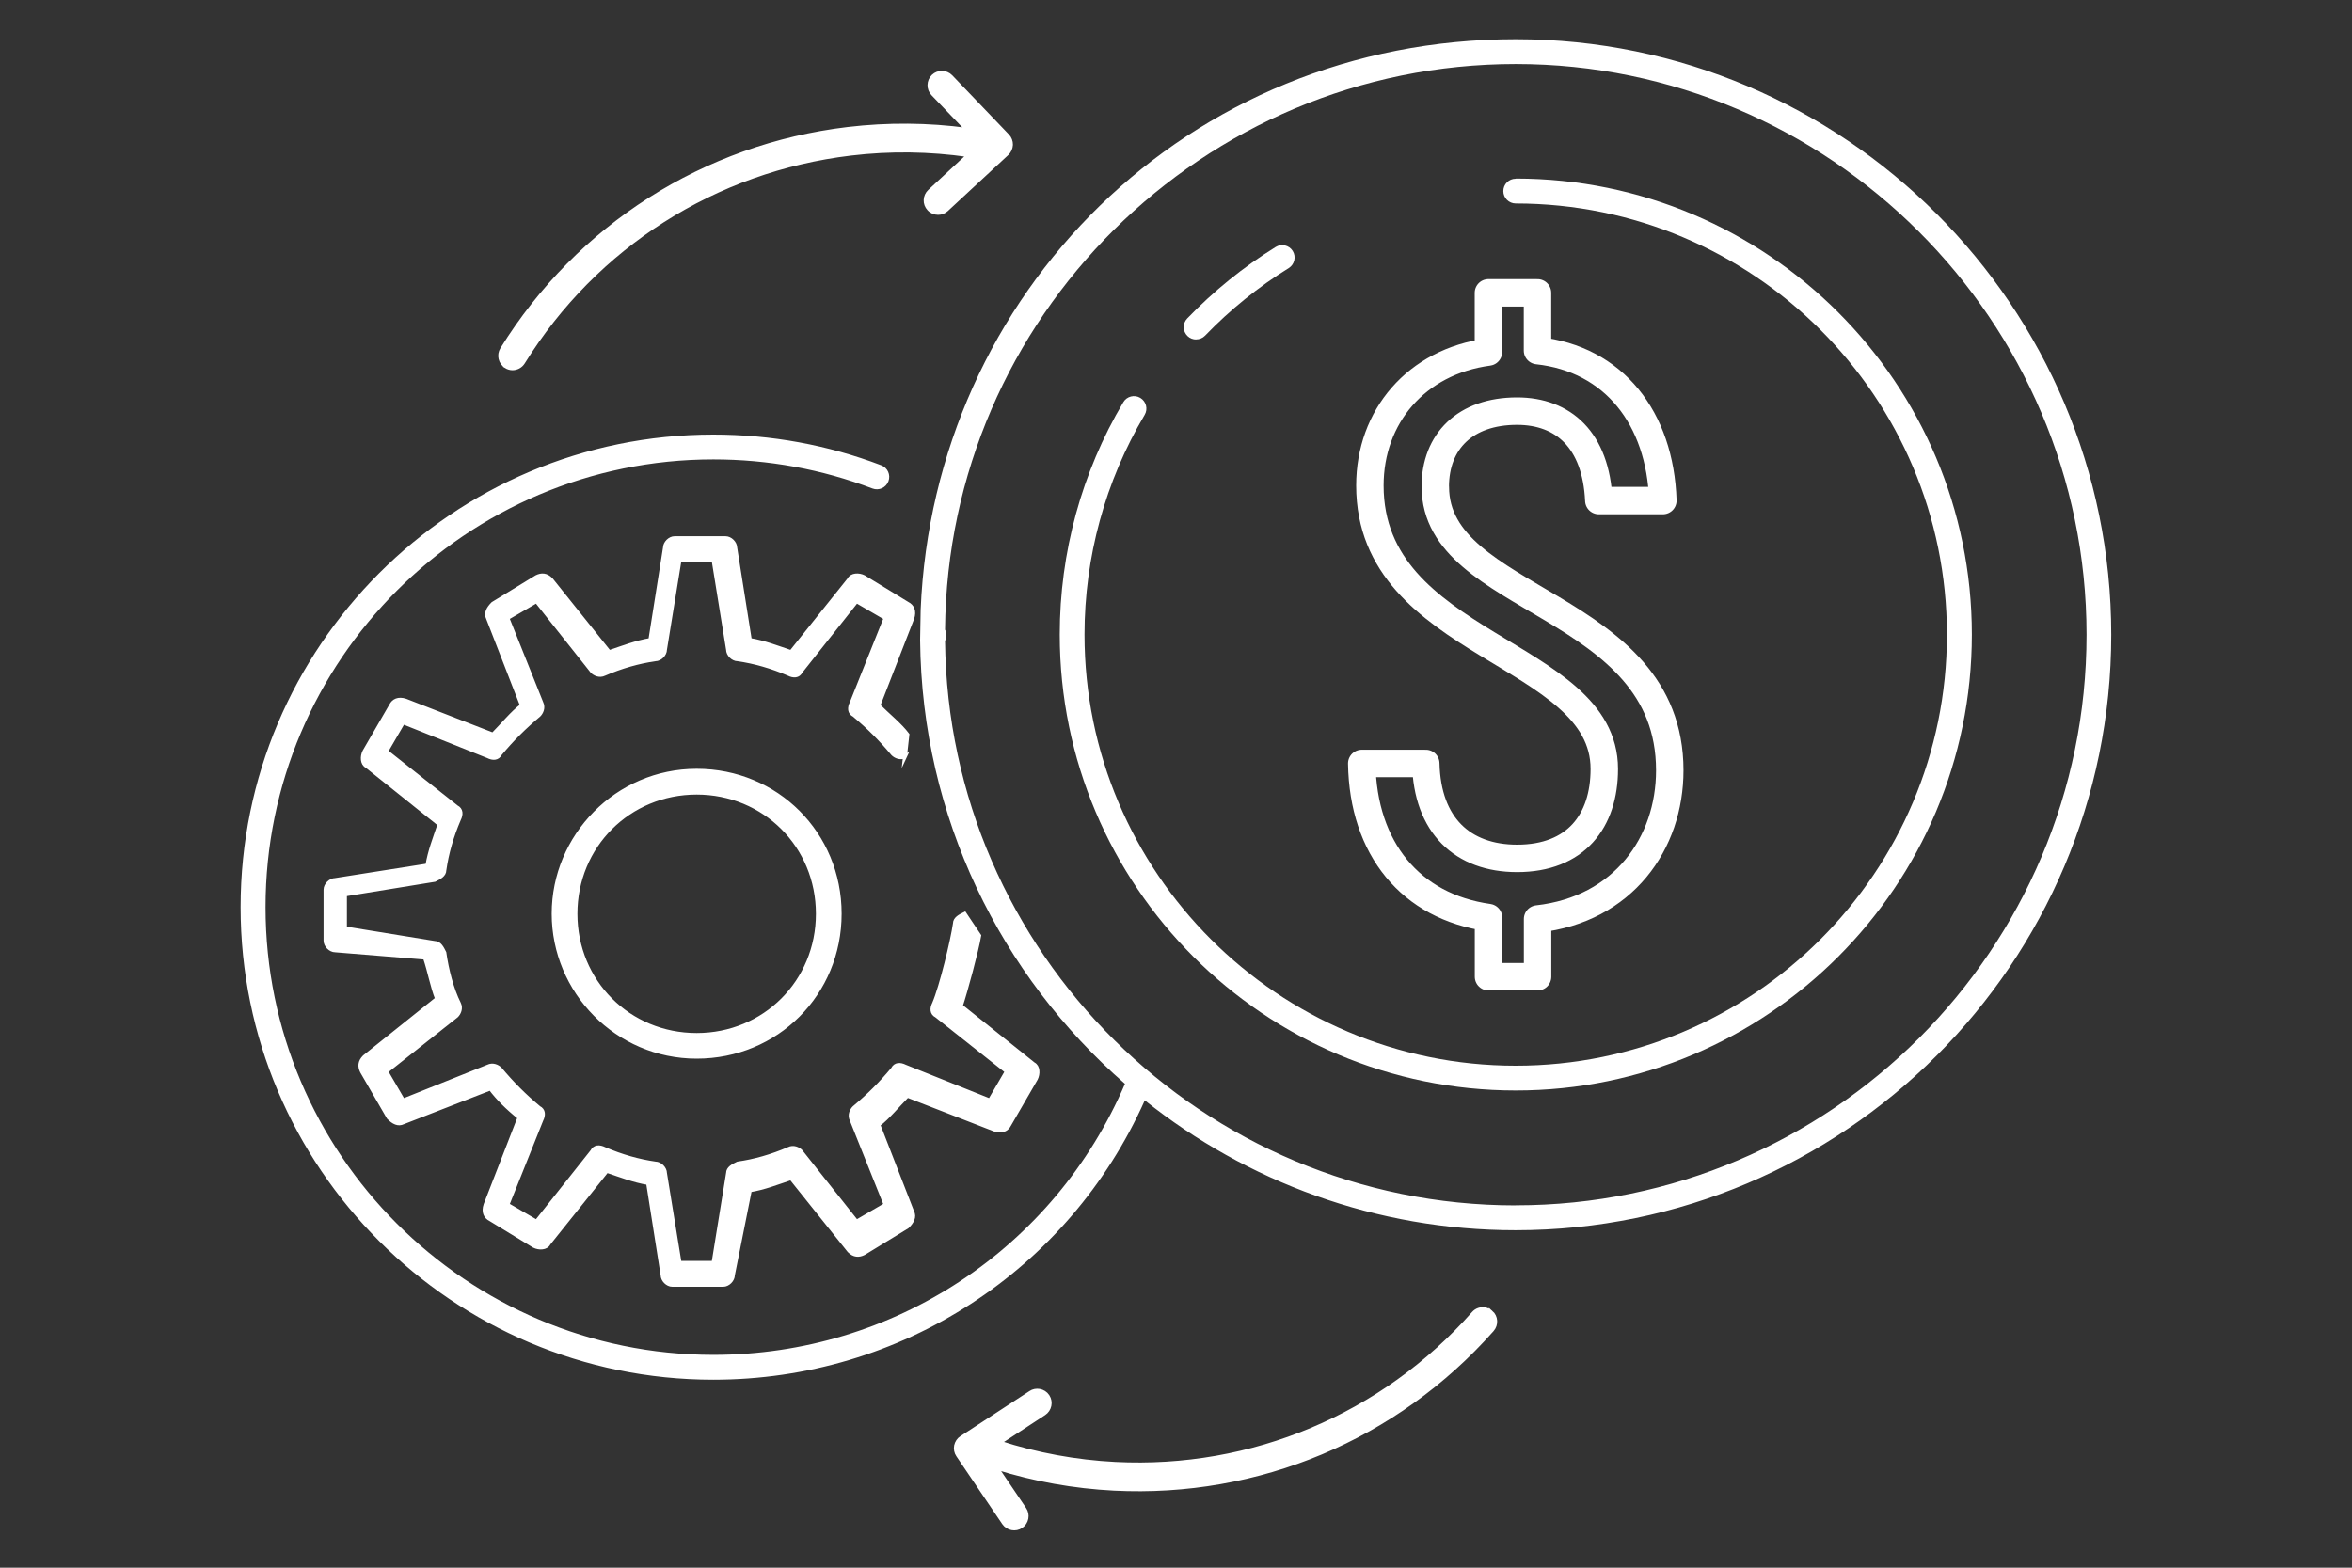
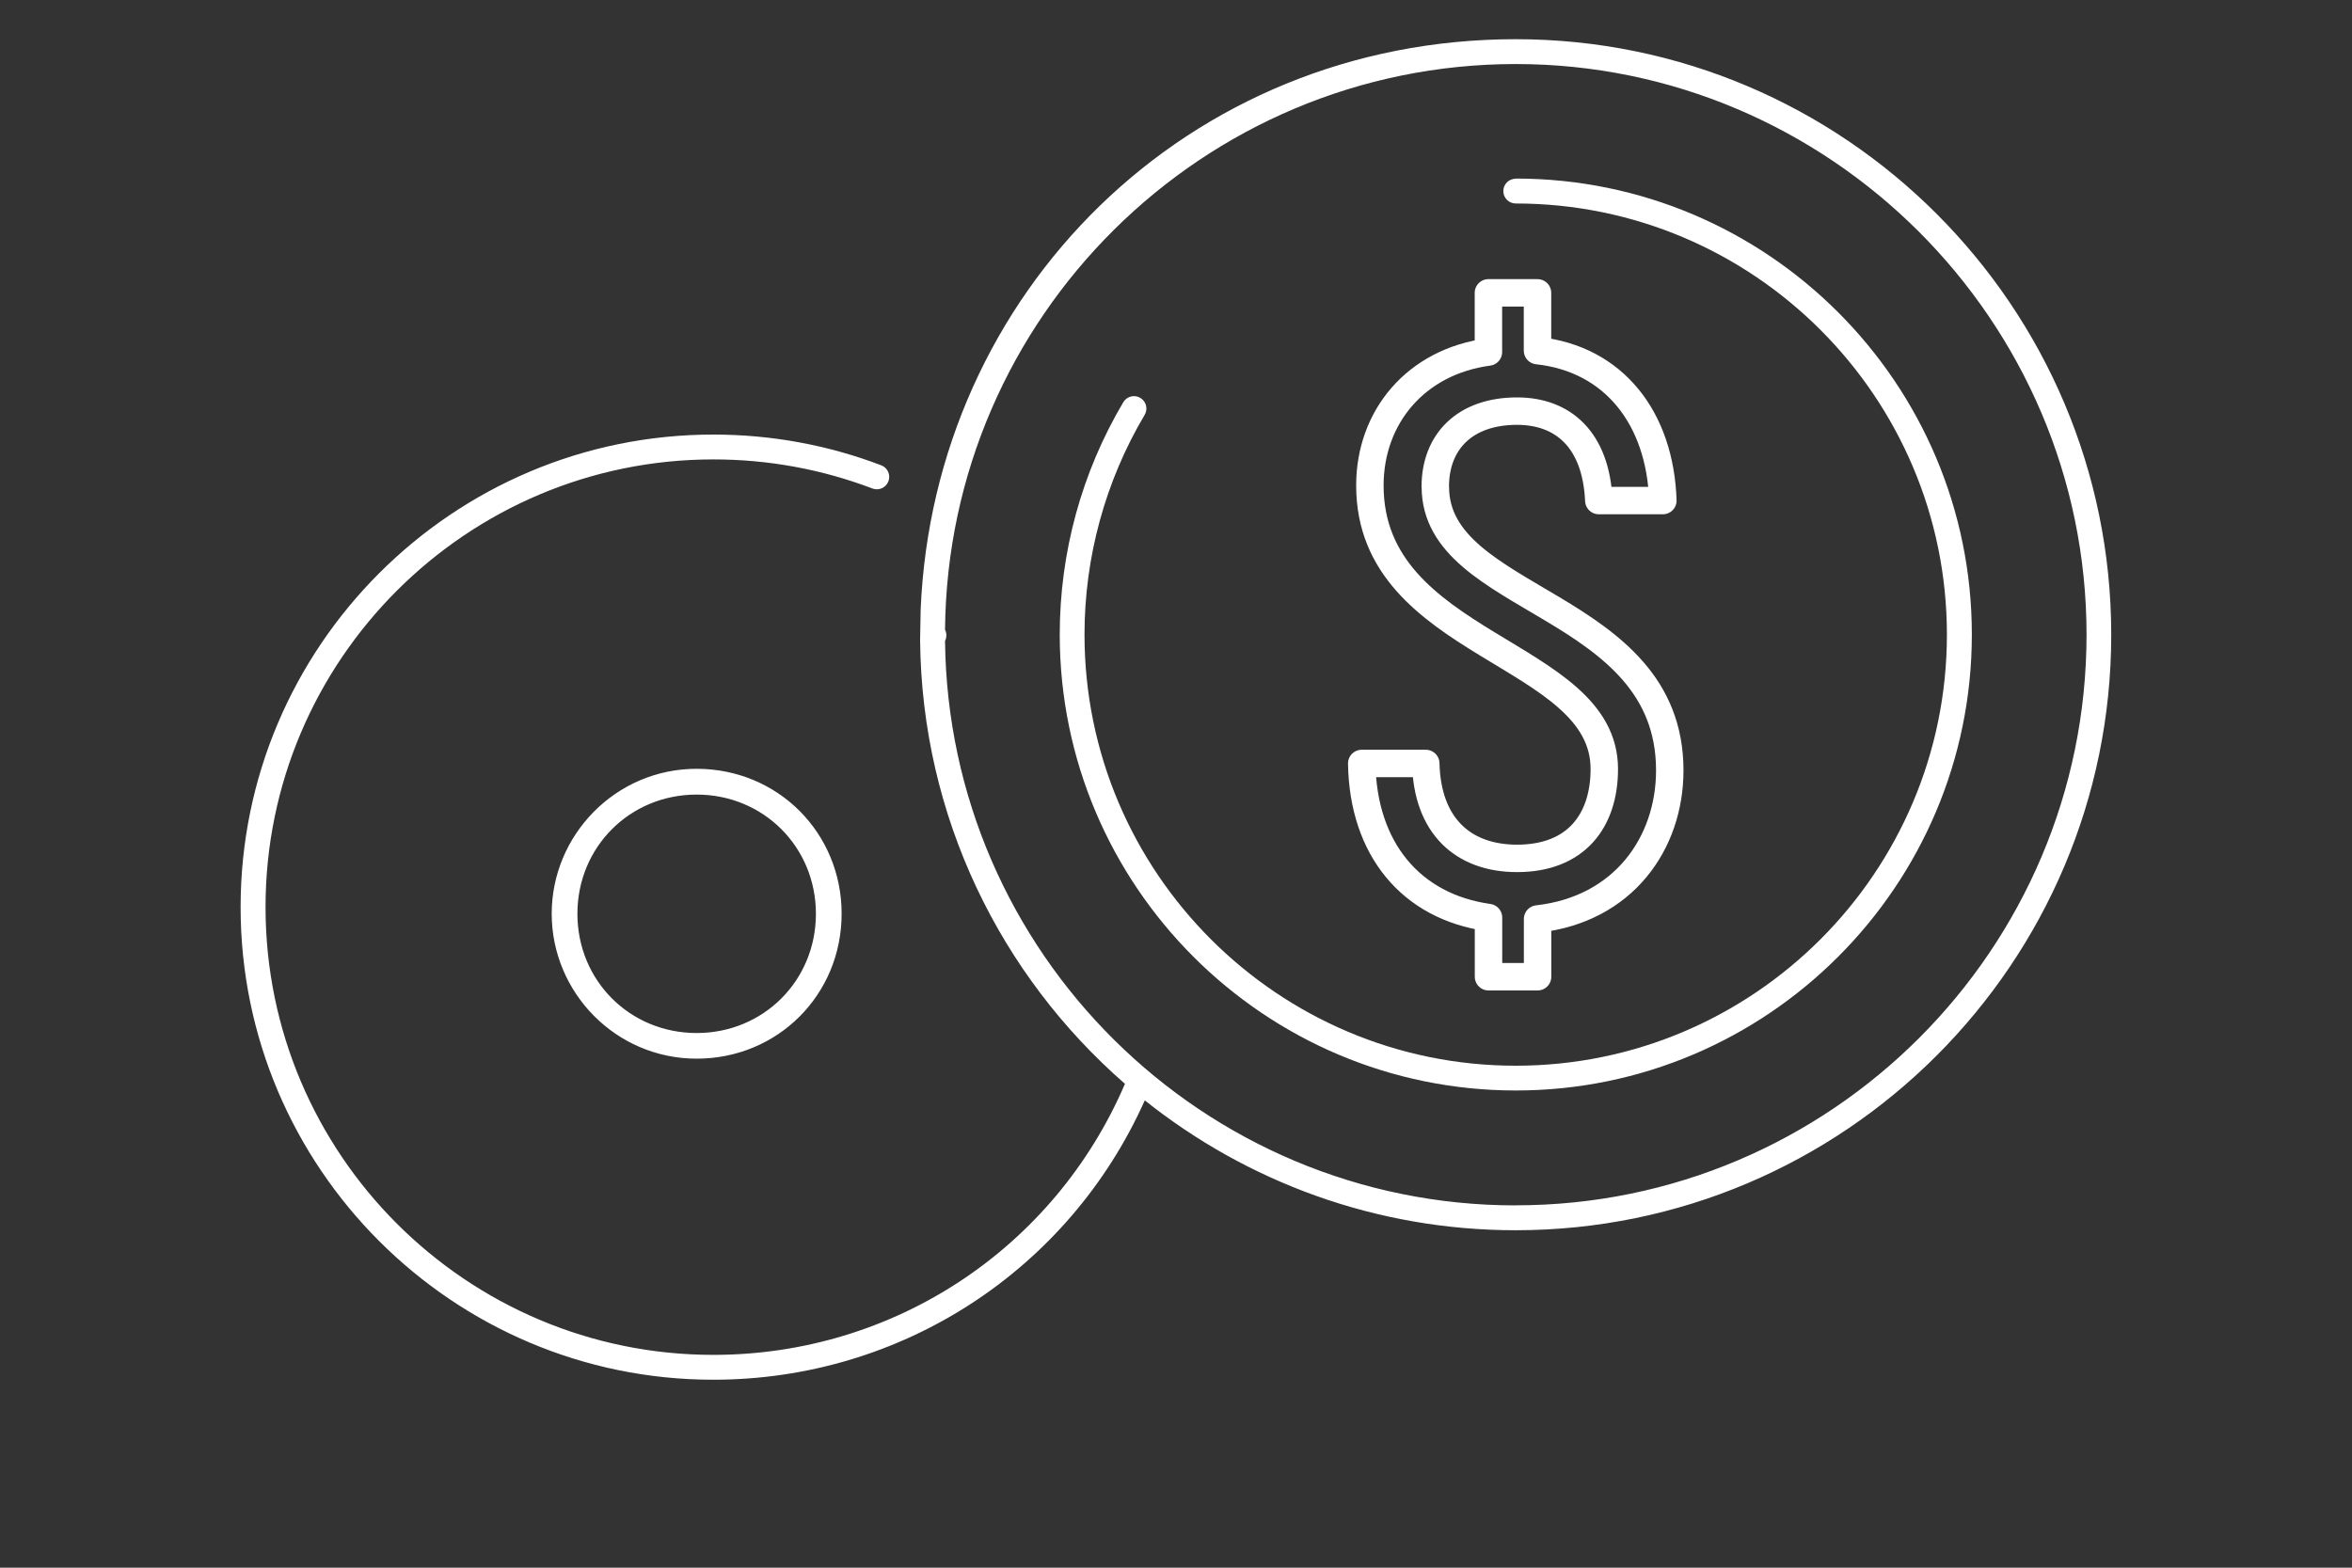
<svg xmlns="http://www.w3.org/2000/svg" id="Layer_1" data-name="Layer 1" viewBox="0 0 300 200">
  <rect x="0" y="0" width="300" height="200" fill="#333333" stroke="none" />
  <defs>
    <style>
      .cls-1 {
        stroke-miterlimit: 10;
        stroke-width: .5px;
      }

      .cls-1, .cls-2 {
        fill: #fff;
      }

      .cls-1, .cls-3 {
        stroke: #fff;
      }

      .cls-2 {
        stroke-width: 0px;
      }

      .cls-3 {
        fill: none;
        stroke-linecap: round;
        stroke-linejoin: round;
        stroke-width: 3.5px;
      }
    </style>
  </defs>
  <g id="_4-_Price_Optimization" data-name="4- Price Optimization">
    <path class="cls-2" d="M117.36,81.67c.21,22.56,10.29,42.8,26.13,56.6-9.03,21.04-29.53,34.58-52.5,34.58-31.5,0-57.12-25.62-57.12-57.12s25.62-57.12,57.12-57.12c6.99,0,13.82,1.25,20.29,3.71.82.31,1.73-.1,2.04-.92.31-.82-.1-1.73-.92-2.04-6.83-2.6-14.04-3.92-21.42-3.92-33.24,0-60.29,27.05-60.29,60.29s27.05,60.29,60.29,60.29c23.93,0,45.32-13.92,55.04-35.64,12.99,10.36,29.43,16.57,47.3,16.57,41.89,0,75.97-34.08,75.97-75.97S235.22,5,193.33,5s-74.23,32.37-75.9,72.79M193.33,153.78c-39.88,0-72.37-32.23-72.79-72.02.23-.45.22-.99,0-1.43.35-39.85,32.87-72.16,72.8-72.16s72.8,32.66,72.8,72.8-32.66,72.8-72.8,72.8Z" />
    <path class="cls-2" d="M193.33,22.8c-.88,0-1.58.71-1.58,1.58s.71,1.58,1.58,1.58c30.33,0,55,24.67,55,55s-24.67,55-55,55-55-24.67-55-55c0-9.88,2.65-19.57,7.67-28.03.45-.75.2-1.72-.55-2.17-.75-.45-1.73-.2-2.17.55-5.31,8.94-8.11,19.19-8.11,29.64,0,32.08,26.1,58.17,58.17,58.17s58.17-26.1,58.17-58.17-26.09-58.17-58.17-58.17Z" />
-     <path class="cls-2" d="M152.57,43.3c.42,0,.83-.16,1.14-.48,3.19-3.31,6.78-6.21,10.67-8.62.74-.46.97-1.44.51-2.18-.46-.74-1.44-.97-2.18-.51-4.12,2.55-7.91,5.62-11.28,9.12-.61.63-.59,1.63.04,2.24.31.3.7.44,1.1.44Z" />
-     <path class="cls-1" d="M64.54,46.74c.26.16.55.24.83.24.53,0,1.05-.27,1.35-.75,9.22-14.86,24.46-24.56,41.8-26.63,5.02-.6,10.07-.53,15.03.19l-4.98,4.62c-.64.6-.68,1.6-.08,2.24.31.34.74.51,1.16.51.39,0,.77-.14,1.08-.42l7.71-7.15c.31-.29.49-.69.51-1.12.01-.42-.15-.84-.44-1.14l-7.23-7.55c-.61-.63-1.61-.65-2.24-.05-.63.61-.65,1.61-.05,2.24l4.41,4.6c-5.03-.68-10.15-.72-15.24-.12-18.31,2.18-34.39,12.42-44.12,28.1-.46.74-.23,1.72.51,2.18Z" />
-     <path class="cls-1" d="M190.18,167.42c-.23-.2-.5-.33-.78-.38-.52-.09-1.08.08-1.45.51-11.59,13.09-28.25,20.09-45.69,19.21-5.05-.26-10.02-1.17-14.78-2.72l5.69-3.72c.73-.48.94-1.46.46-2.19-.25-.38-.64-.62-1.06-.69-.38-.06-.78,0-1.13.24l-8.8,5.75c-.36.23-.6.6-.69,1.01-.08.42,0,.85.24,1.2l5.86,8.66c.49.72,1.48.91,2.2.42.72-.49.92-1.48.42-2.2l-3.57-5.28c4.85,1.52,9.89,2.42,15,2.68,18.41.93,35.99-6.46,48.22-20.27.58-.66.52-1.66-.14-2.24Z" />
+     <path class="cls-2" d="M152.57,43.3Z" />
    <g>
      <path class="cls-1" d="M88.86,134.81c-10.2,0-18.24-8.35-18.24-18.24s8.04-18.24,18.24-18.24,18.24,8.04,18.24,18.24-8.04,18.24-18.24,18.24ZM88.86,101.12c-8.66,0-15.46,6.8-15.46,15.46s6.8,15.46,15.46,15.46,15.46-6.8,15.46-15.46-6.8-15.46-15.46-15.46Z" />
-       <path class="cls-1" d="M115.44,96.48c-.62.31-1.24,0-1.55-.31-1.55-1.86-3.09-3.4-4.95-4.95-.62-.31-.62-.93-.31-1.55l4.33-10.82-3.71-2.16-7.11,8.97c-.31.62-.93.62-1.55.31-2.17-.93-4.33-1.55-6.49-1.86-.62,0-1.24-.62-1.24-1.24l-1.85-11.44h-4.33l-1.86,11.44c0,.62-.62,1.24-1.24,1.24-2.16.31-4.33.93-6.49,1.86-.62.31-1.24,0-1.55-.31l-7.11-8.97-3.71,2.16,4.33,10.82c.31.62,0,1.24-.31,1.55-1.85,1.55-3.4,3.09-4.95,4.95-.31.62-.93.62-1.55.31l-10.82-4.33-2.16,3.71,8.97,7.11c.62.31.62.93.31,1.55-.93,2.16-1.55,4.33-1.86,6.49,0,.62-.62.93-1.24,1.24l-11.44,1.86v4.33l11.44,1.86c.62,0,.93.62,1.24,1.24.31,2.16.93,4.64,1.86,6.49.31.62,0,1.24-.31,1.55l-8.97,7.11,2.16,3.71,10.82-4.33c.62-.31,1.24,0,1.55.31,1.55,1.85,3.09,3.4,4.95,4.95.62.31.62.93.31,1.55l-4.33,10.82,3.71,2.16,7.11-8.97c.31-.62.93-.62,1.55-.31,2.16.93,4.33,1.55,6.49,1.86.62,0,1.24.62,1.24,1.23l1.86,11.44h4.33l1.85-11.44c0-.62.62-.93,1.24-1.23,2.17-.31,4.33-.93,6.49-1.86.62-.31,1.24,0,1.55.31l7.11,8.97,3.71-2.16-4.33-10.82c-.31-.62,0-1.24.31-1.55,1.85-1.55,3.4-3.09,4.95-4.95.31-.62.93-.62,1.55-.31l10.82,4.33,2.16-3.71-8.97-7.11c-.62-.31-.62-.93-.31-1.55.93-2.16,2.35-8.04,2.66-10.2,0-.62.62-.93,1.24-1.24l1.86,2.78c-.31,1.86-1.73,7.11-2.35,8.97l9.27,7.42c.62.31.62,1.24.31,1.86l-3.4,5.87c-.31.62-.93.93-1.86.62l-11.13-4.33c-1.24,1.24-2.47,2.78-3.71,3.71l4.33,11.13c.31.62,0,1.24-.62,1.86l-5.56,3.4c-.62.31-1.24.31-1.86-.31l-7.42-9.27c-1.86.62-3.4,1.24-5.26,1.55l-2.16,10.82c0,.62-.62,1.24-1.24,1.24h-6.49c-.62,0-1.24-.62-1.24-1.24l-1.85-11.75c-1.85-.31-3.4-.93-5.26-1.55l-7.42,9.27c-.31.62-1.24.62-1.86.31l-5.57-3.4c-.62-.31-.93-.93-.62-1.85l4.33-11.13c-1.55-1.24-2.78-2.47-3.71-3.71l-11.13,4.33c-.62.31-1.24,0-1.85-.62l-3.4-5.87c-.31-.62-.31-1.24.31-1.86l9.27-7.42c-.62-1.55-.93-3.4-1.55-5.25l-11.44-.93c-.62,0-1.24-.62-1.24-1.24v-6.49c0-.62.62-1.24,1.24-1.24l11.75-1.85c.31-1.86.93-3.4,1.55-5.26l-9.27-7.42c-.62-.31-.62-1.24-.31-1.86l3.4-5.87c.31-.62.93-.93,1.86-.62l11.13,4.33c1.24-1.24,2.47-2.78,3.71-3.71l-4.33-11.13c-.31-.62,0-1.24.62-1.86l5.56-3.4c.62-.31,1.24-.31,1.85.31l7.42,9.27c1.85-.62,3.4-1.24,5.25-1.55l1.86-11.75c0-.62.62-1.24,1.24-1.24h6.49c.62,0,1.24.62,1.24,1.24l1.86,11.75c1.86.31,3.4.93,5.26,1.55l7.42-9.27c.31-.62,1.24-.62,1.86-.31l5.56,3.4c.62.31.93.93.62,1.86l-4.33,11.13c1.24,1.24,2.78,2.47,3.71,3.71l-.31,2.78Z" />
    </g>
    <path class="cls-3" d="M183.07,62.1c0-5.79,3.82-9.65,10.43-9.65,5.91,0,10.08,3.69,10.43,11.41h8.17c-.35-10.53-6.26-18.08-15.99-19.13v-7.37h-6.26v7.55c-9.21,1.23-15.12,8.25-15.12,17.03,0,20.72,29.9,21.07,29.9,36.16,0,6.67-3.65,11.41-11.12,11.41-6.95,0-11.47-4.21-11.65-12.11h-8.17c.17,10.88,6.26,18.26,16.17,19.66v7.55h6.26v-7.37c10.95-1.23,16.86-9.66,16.86-18.96,0-21.59-29.9-21.24-29.9-36.16Z" />
  </g>
</svg>